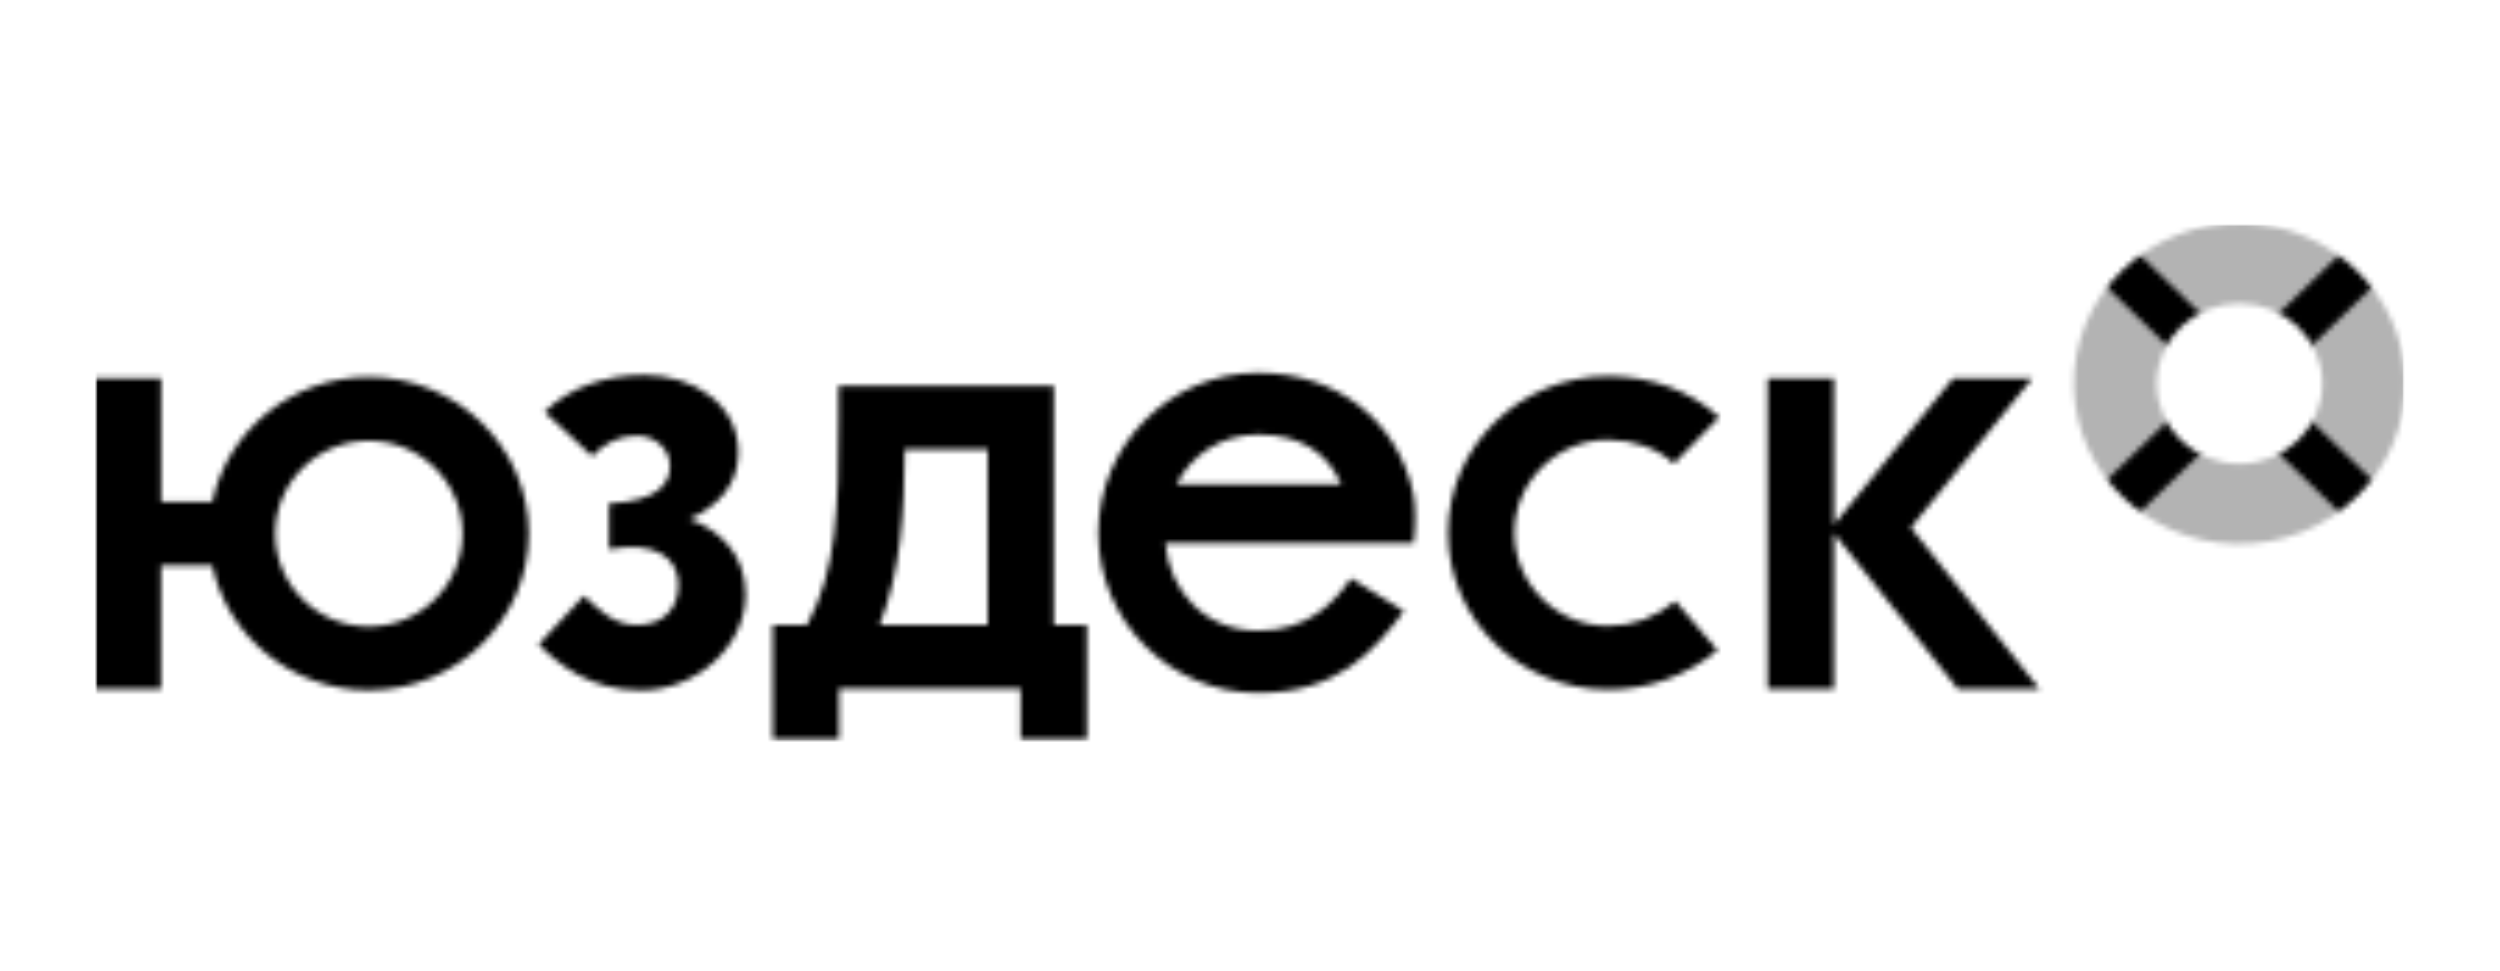
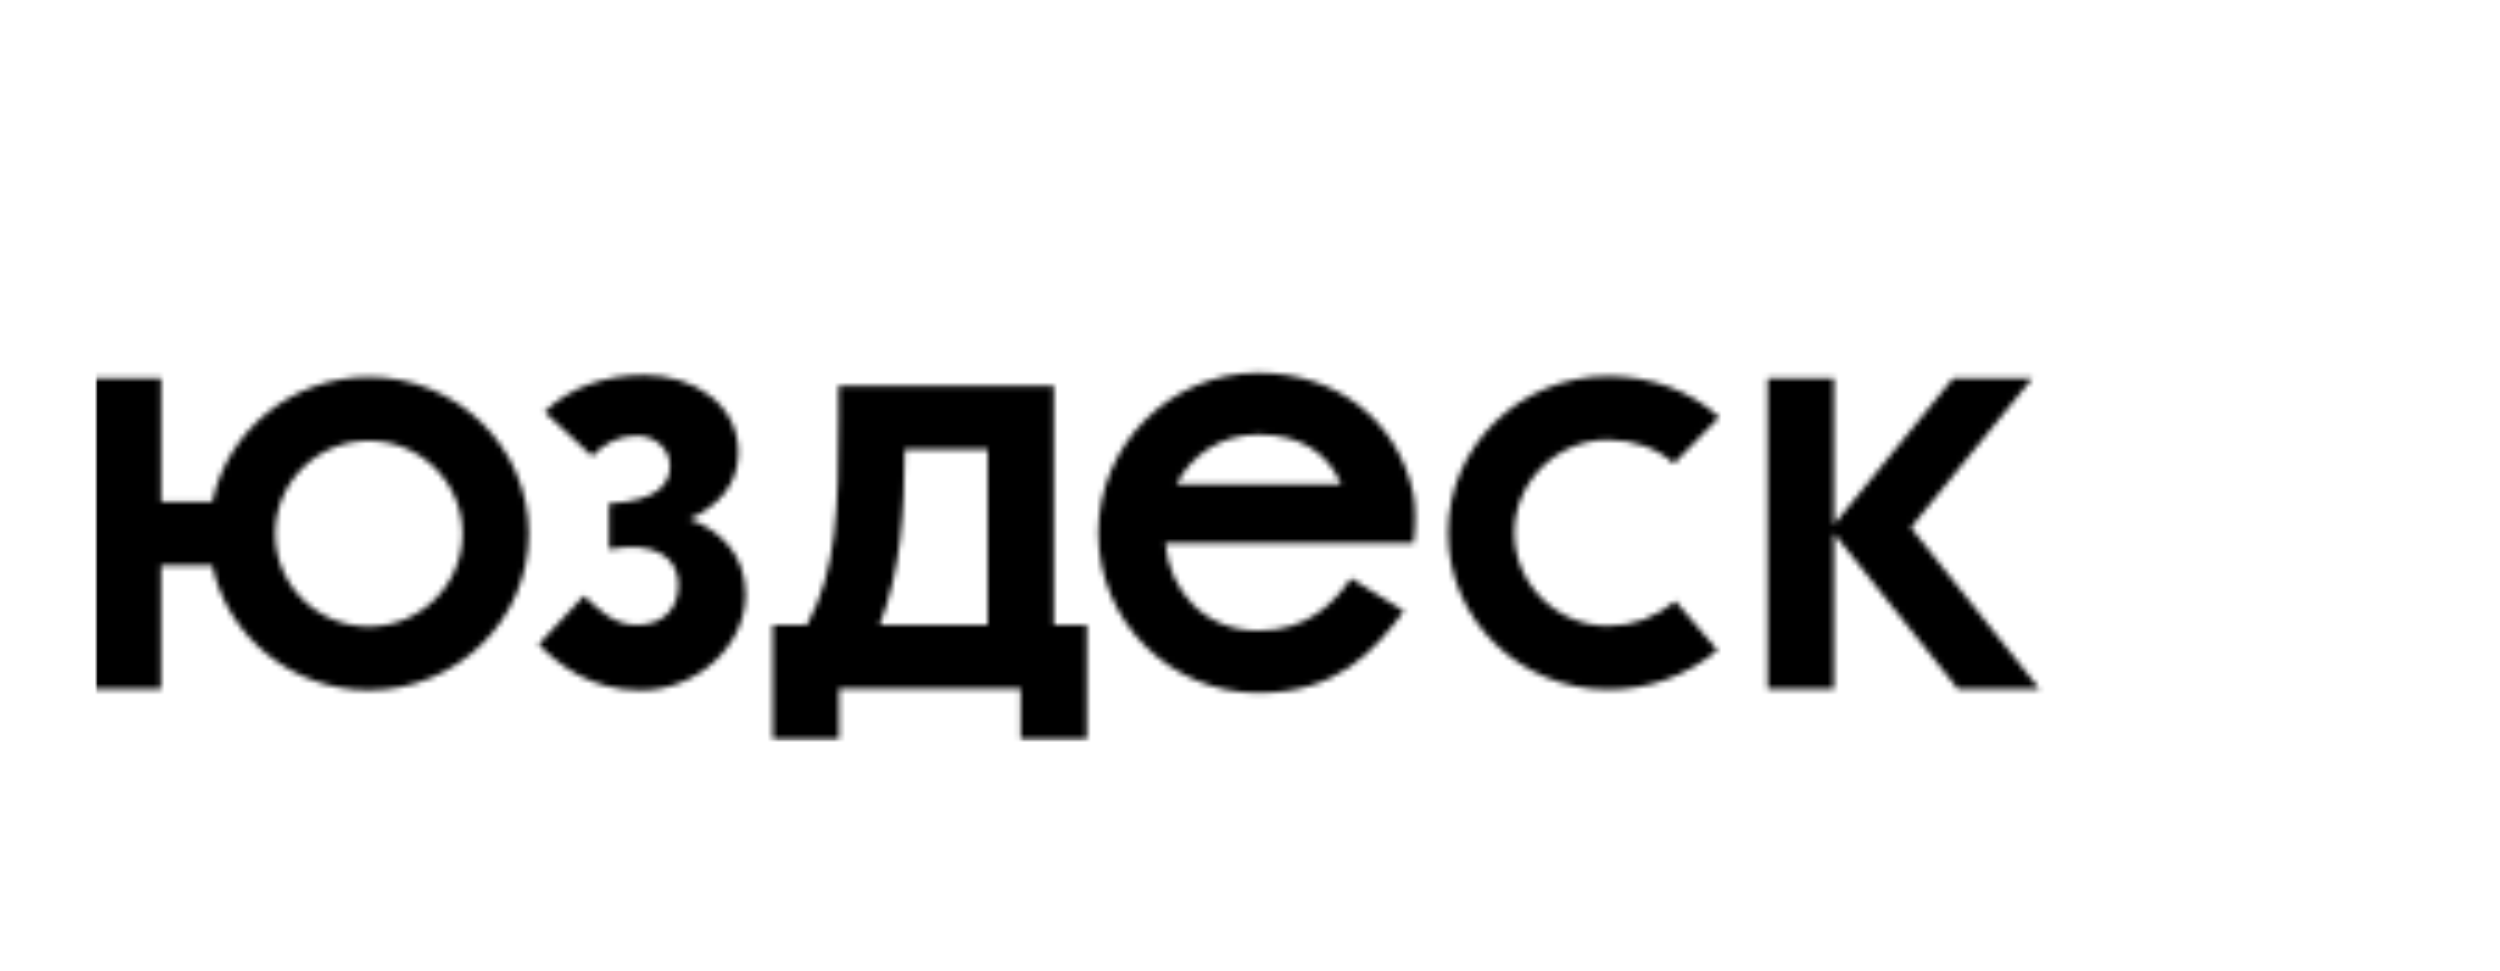
<svg xmlns="http://www.w3.org/2000/svg" width="448" height="174" viewBox="0 0 448 174" fill="none">
  <g clip-path="url(#clip0_1_90)">
    <mask id="mask0_1_90" style="mask-type:luminance" maskUnits="userSpaceOnUse" x="17" y="40" width="414" height="93">
      <path d="M431 40H17V133H431V40Z" fill="white" />
    </mask>
    <g mask="url(#mask0_1_90)">
      <mask id="mask1_1_90" style="mask-type:luminance" maskUnits="userSpaceOnUse" x="17" y="66" width="349" height="67">
        <path d="M225.492 77.874C218.735 77.874 213.538 81.551 210.82 86.777H240.352C237.966 81.32 233.265 77.874 225.492 77.874ZM176.99 80.556H162.129C162.058 91.818 161.468 102.2 157.617 112.028H176.99V80.556ZM66.093 78.984C56.832 78.984 49.319 86.453 49.319 95.633C49.319 104.813 56.856 112.282 66.093 112.282C75.331 112.282 82.867 104.813 82.867 95.633C82.867 86.453 75.331 78.984 66.093 78.984ZM328.639 67.792V94.014L349.997 67.792H364.195L342.437 94.546L365.471 123.451H350.847L328.639 95.587V123.451H316.756V67.792H328.639ZM288.146 67.422C295.871 67.422 302.935 70.035 308.086 74.775L299.959 83.077C297.029 80.371 292.847 78.822 288.146 78.822C278.885 78.822 271.372 86.43 271.372 95.494C271.372 104.559 278.908 112.167 288.146 112.167C292.659 112.167 296.604 110.664 300.242 107.727L307.802 116.537C302.037 121.208 295.422 123.567 288.146 123.567C272.34 123.567 259.489 110.987 259.489 95.494C259.489 80.001 272.34 67.422 288.146 67.422ZM66.093 67.561C81.898 67.561 94.75 80.14 94.75 95.61C94.75 111.08 81.898 123.682 66.093 123.682C52.296 123.682 40.743 114.063 38.026 101.322H28.86V123.451H17V67.792H28.883V89.922H38.05C40.743 77.18 52.296 67.561 66.093 67.561ZM115.399 67.214C124.447 67.214 132.314 72.509 132.314 81.065C132.314 86.939 128.581 90.754 123.55 93.02C129.148 95.032 133.613 99.472 133.613 106.548C133.613 115.751 124.896 123.706 114.855 123.706C105.878 123.706 100.184 119.22 96.522 115.473L104.649 106.756C107.035 108.953 109.8 112.005 114.076 112.005C119.085 112.005 121.565 108.86 121.565 104.79C121.565 100.073 117.643 96.882 109.138 98.431V90.222C118.21 89.783 120.053 86.499 120.053 83.493C120.053 80.51 117.478 78.082 114.076 78.082C110.91 78.082 108.288 79.447 106.114 81.759L97.585 73.827C101.909 69.526 108.358 67.214 115.399 67.214ZM225.492 66.821C239.548 66.821 250.463 75.33 253.275 88.511C253.7 90.5 253.748 94.431 253.299 97.321H208.813C209.593 105.923 215.853 113.022 225.492 113.022C234.469 113.022 239.148 107.912 242.101 103.634L251.597 109.507C246.258 116.63 239.808 124.168 225.468 124.168C209.663 124.168 196.811 111.311 196.811 95.494C196.859 79.678 209.71 66.821 225.492 66.821ZM188.85 69.133V112.005H194.779V132.724H182.896V123.428H150.364V132.724H138.48V112.005H144.6C149.962 102.108 150.269 91.193 150.269 74.937V69.133H188.85Z" fill="white" />
      </mask>
      <g mask="url(#mask1_1_90)">
        <mask id="mask2_1_90" style="mask-type:luminance" maskUnits="userSpaceOnUse" x="16" y="40" width="415" height="93">
          <path d="M430.231 40H17V132.724H430.231V40Z" fill="white" />
        </mask>
        <g mask="url(#mask2_1_90)">
          <path d="M377.034 55.326H5.435V144.218H377.034V55.326Z" fill="black" />
        </g>
      </g>
      <mask id="mask3_1_90" style="mask-type:luminance" maskUnits="userSpaceOnUse" x="371" y="40" width="61" height="58">
        <path d="M402.292 40.015C385.119 39.486 371.106 53.077 371.652 69.68C372.151 84.719 384.81 96.999 400.345 97.459C417.517 97.987 431.531 84.397 430.985 67.794C430.486 52.755 417.826 40.498 402.292 40.015ZM401.318 83.109C393.124 83.109 386.474 76.67 386.474 68.737C386.474 60.803 393.124 54.364 401.318 54.364C409.513 54.364 416.163 60.803 416.163 68.737C416.163 76.67 409.513 83.109 401.318 83.109Z" fill="white" />
      </mask>
      <g mask="url(#mask3_1_90)">
        <mask id="mask4_1_90" style="mask-type:luminance" maskUnits="userSpaceOnUse" x="15" y="40" width="417" height="92">
-           <path d="M431.003 40H15.459V131.958H431.003V40Z" fill="white" />
+           <path d="M431.003 40H15.459V131.958V40Z" fill="white" />
        </mask>
        <g mask="url(#mask4_1_90)">
          <mask id="mask5_1_90" style="mask-type:luminance" maskUnits="userSpaceOnUse" x="369" y="40" width="62" height="60">
-             <path d="M430.998 40H369.322V99.772H430.998V40Z" fill="white" />
-           </mask>
+             </mask>
          <g mask="url(#mask5_1_90)">
            <mask id="mask6_1_90" style="mask-type:luminance" maskUnits="userSpaceOnUse" x="369" y="39" width="62" height="61">
              <path d="M430.996 40H369.32V99.772H430.996V40Z" fill="white" />
            </mask>
            <g mask="url(#mask6_1_90)">
              <path d="M443.331 28.505H360.068V108.968H443.331V28.505Z" fill="black" fill-opacity="0.3" />
            </g>
          </g>
          <mask id="mask7_1_90" style="mask-type:luminance" maskUnits="userSpaceOnUse" x="369" y="40" width="62" height="60">
            <path d="M430.998 40H369.322V99.772H430.998V40Z" fill="white" />
          </mask>
          <g mask="url(#mask7_1_90)">
            <mask id="mask8_1_90" style="mask-type:luminance" maskUnits="userSpaceOnUse" x="371" y="40" width="60" height="58">
-               <path d="M430.997 45.747L425.061 40L401.315 62.989L377.571 40L371.634 45.747L395.379 68.737L371.634 91.726L377.571 97.474L401.315 74.484L425.061 97.474L430.997 91.726L407.252 68.737L430.997 45.747Z" fill="white" />
-             </mask>
+               </mask>
            <g mask="url(#mask8_1_90)">
              <mask id="mask9_1_90" style="mask-type:luminance" maskUnits="userSpaceOnUse" x="369" y="40" width="62" height="60">
                <path d="M430.995 40H369.319V99.772H430.995V40Z" fill="white" />
              </mask>
              <g mask="url(#mask9_1_90)">
                <path d="M443.331 28.505H360.067V108.968H443.331V28.505Z" fill="black" />
              </g>
            </g>
          </g>
        </g>
      </g>
    </g>
  </g>
  <defs>
    <clipPath id="clip0_1_90">
      <rect width="414" height="93" fill="white" transform="translate(17 40)" />
    </clipPath>
  </defs>
</svg>